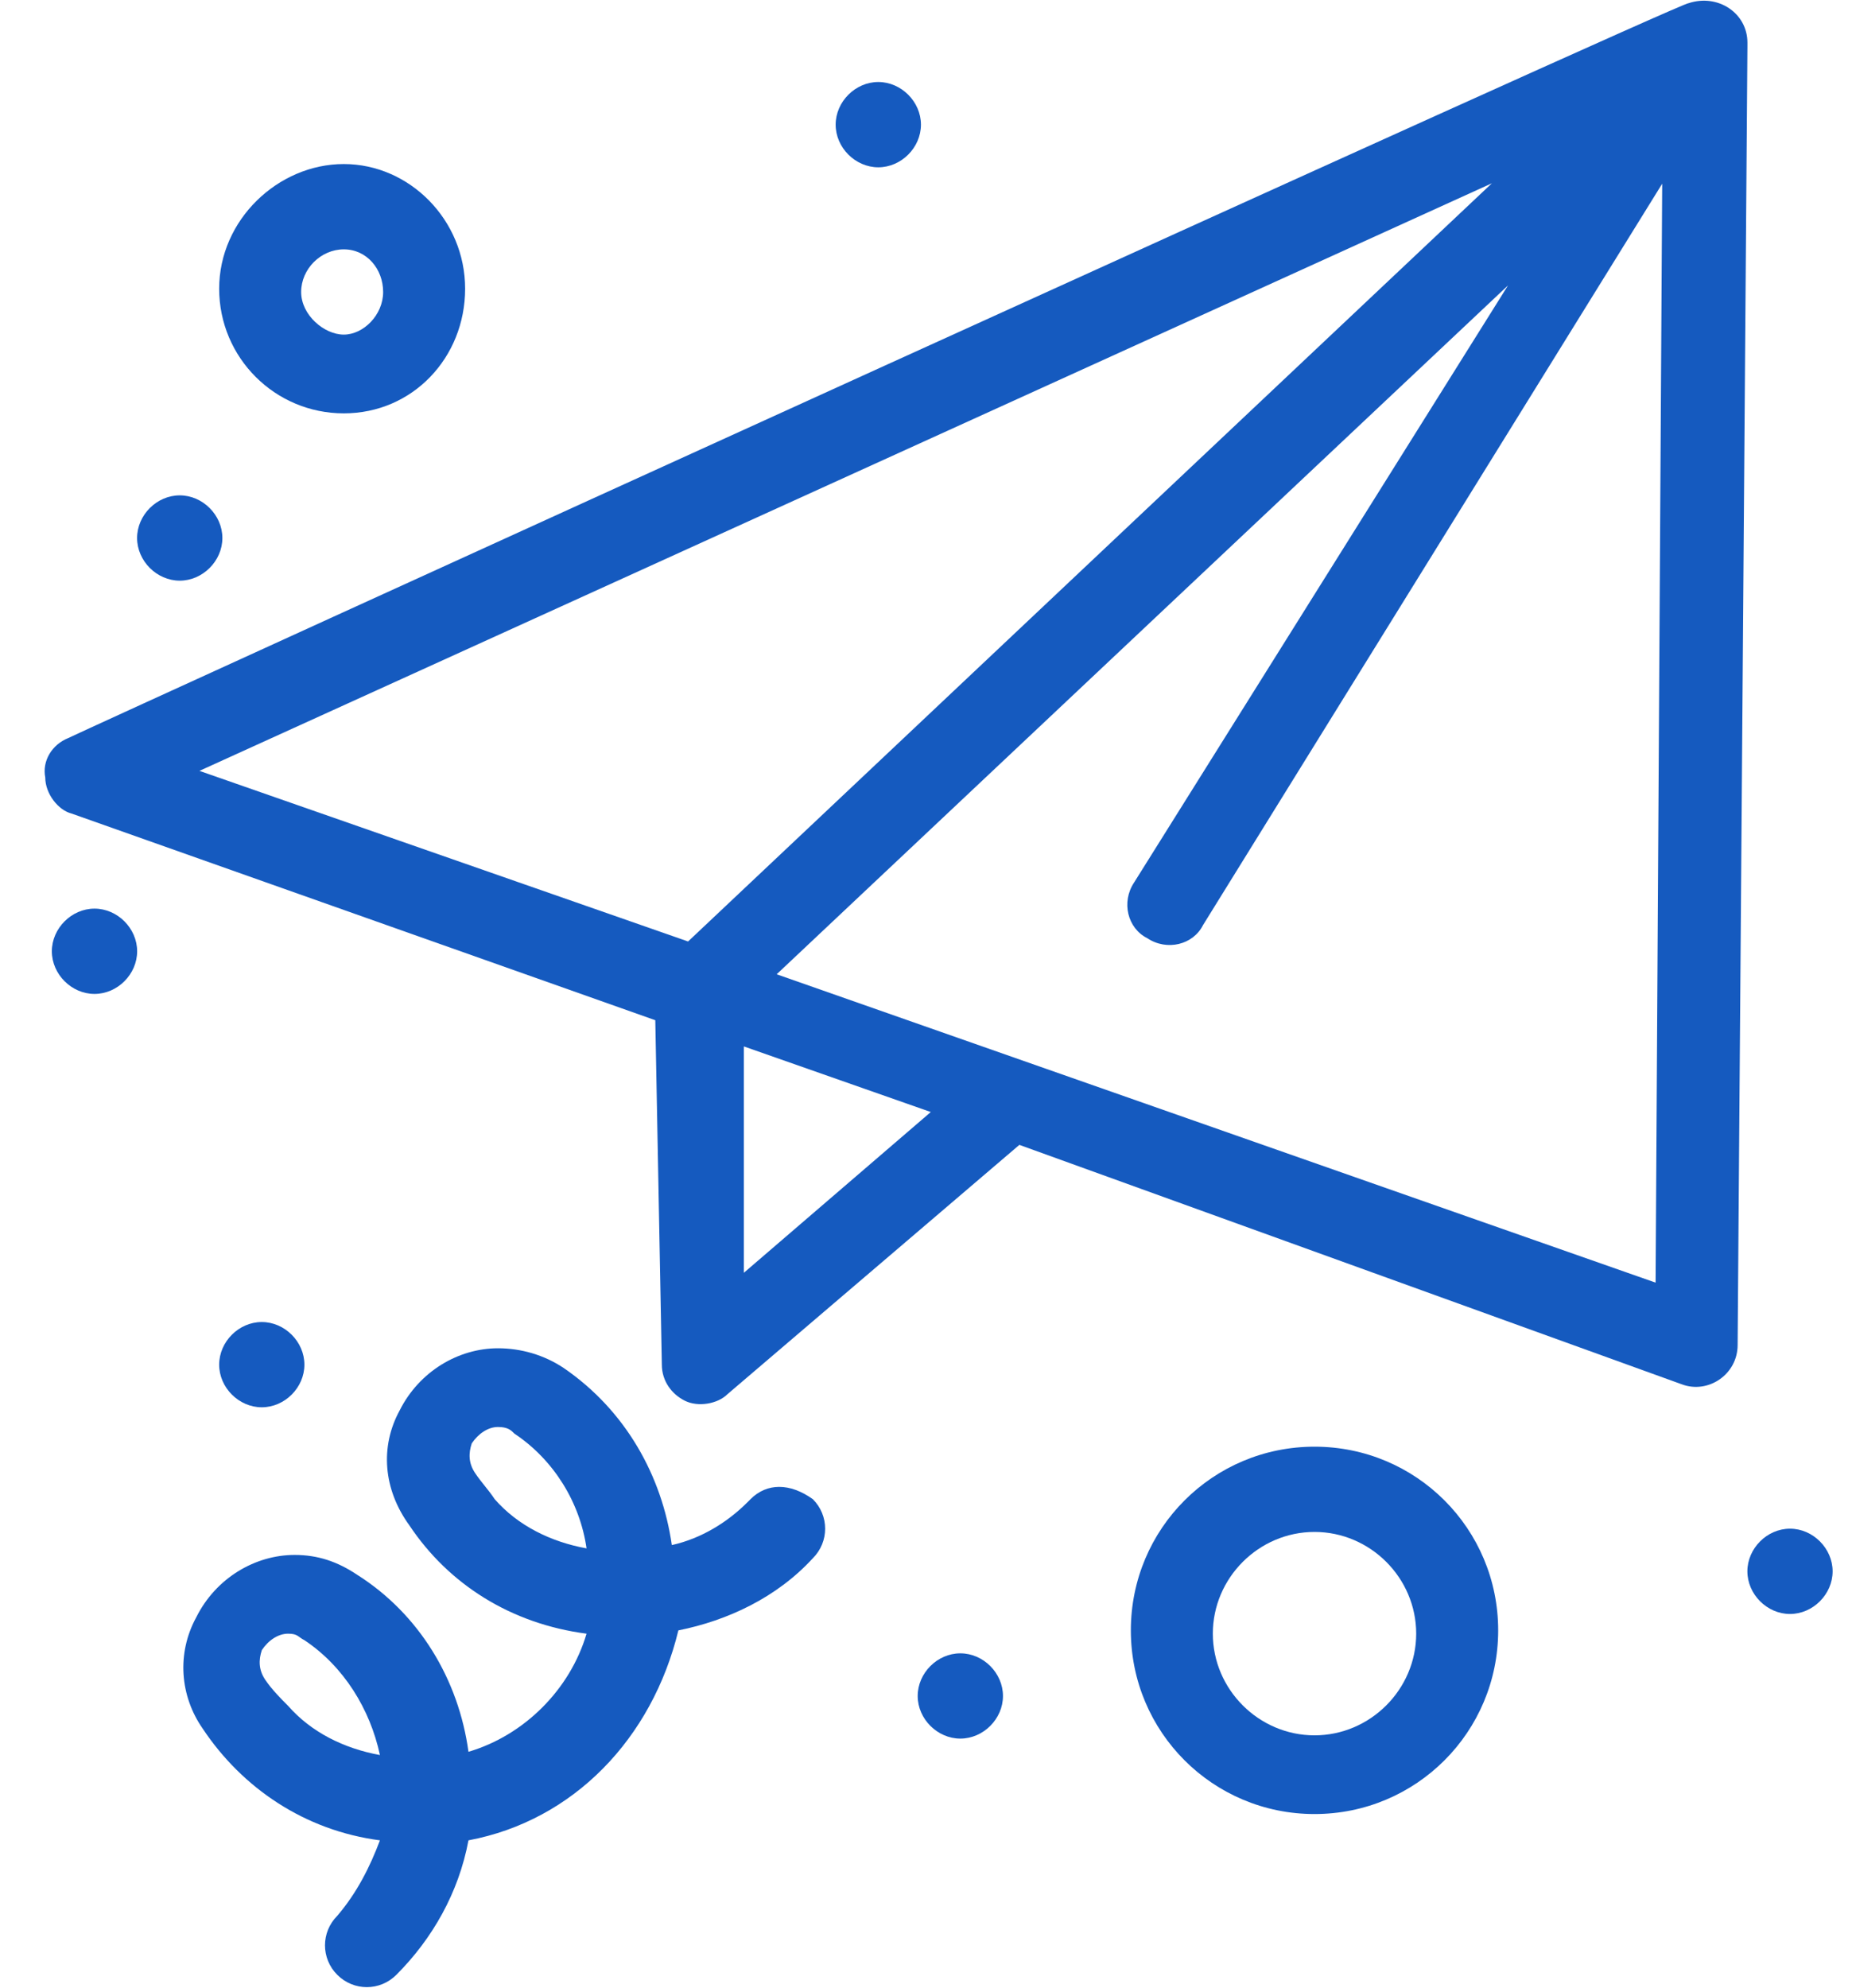
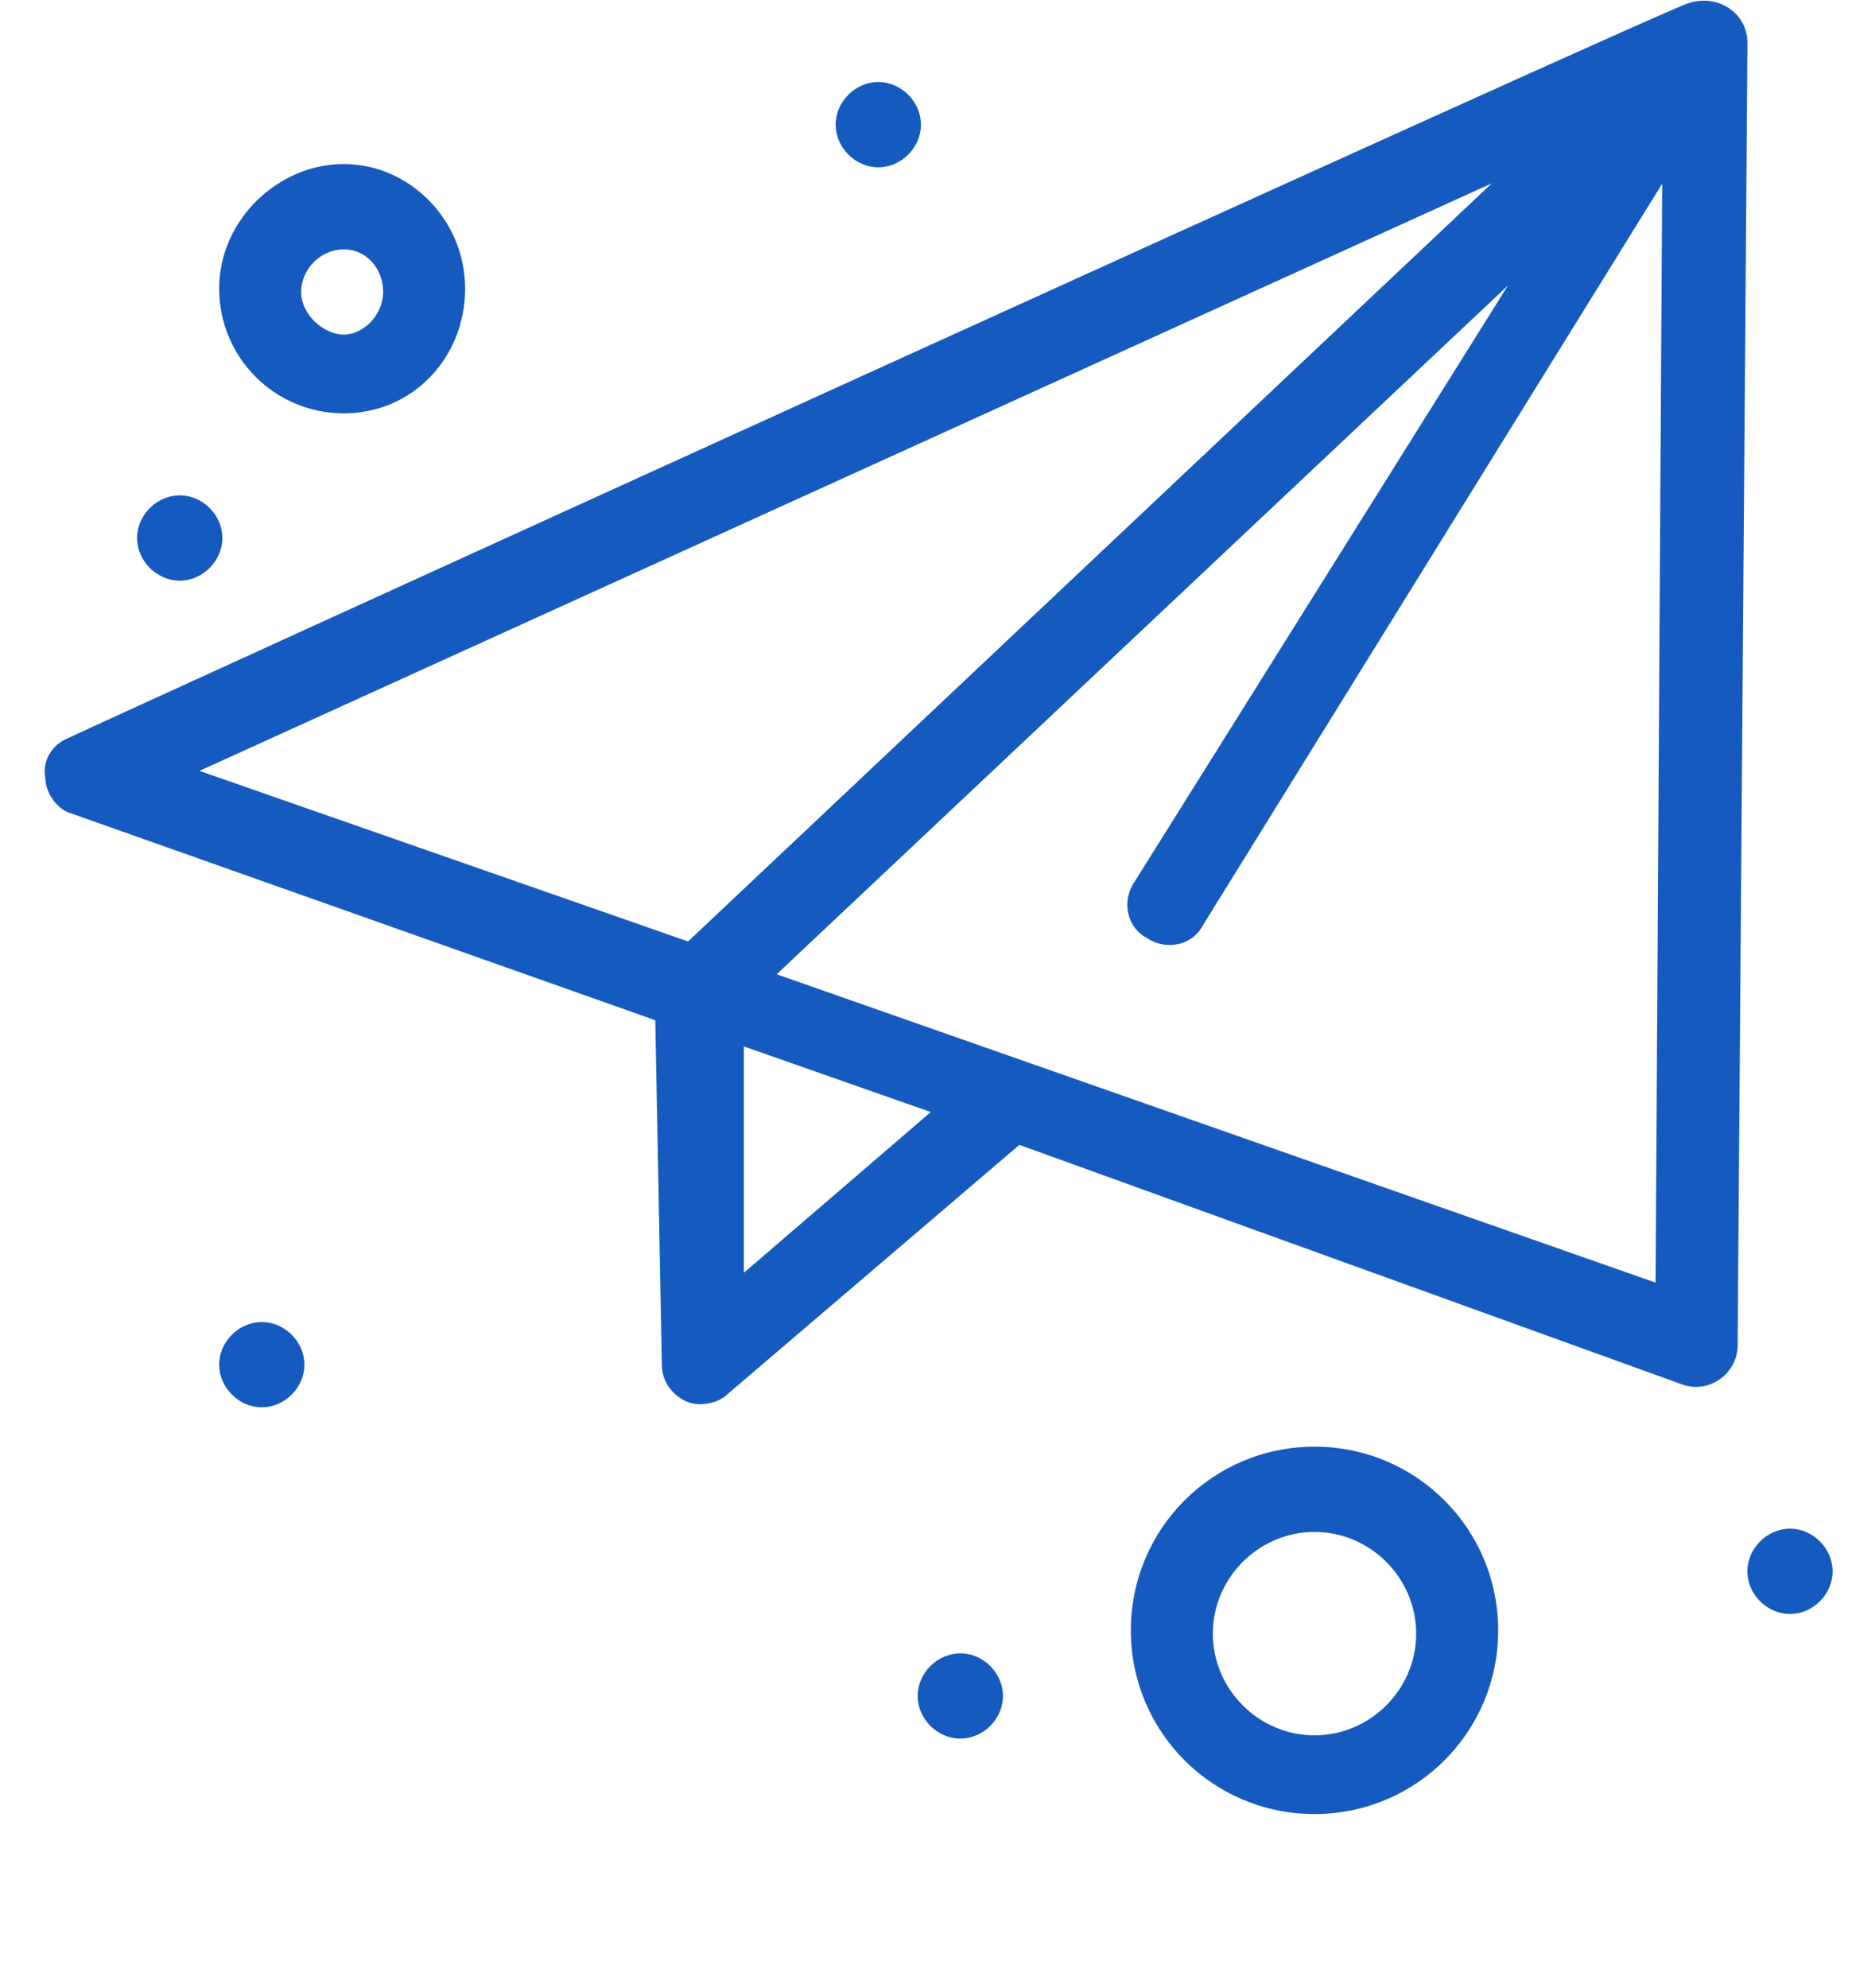
<svg xmlns="http://www.w3.org/2000/svg" width="41" height="44" viewBox="0 0 41 44" fill="none">
  <g id="_46__Email__Message__Send">
    <g id="Group">
      <path id="Vector" d="M38.685 0.944C38.685 0.29 38.032 -0.146 37.378 0.072C37.306 -0 1.946 16.119 1.51 16.336C1.147 16.482 0.93 16.845 1.002 17.208C1.002 17.571 1.293 17.934 1.583 18.006L14.507 22.581L14.652 30.204C14.652 30.567 14.87 30.858 15.161 31.003C15.451 31.148 15.887 31.076 16.105 30.858L22.567 25.34L37.233 30.64C37.814 30.858 38.468 30.422 38.468 29.769L38.685 1.016V0.944ZM33.095 3.993L15.233 20.838L4.415 17.062L33.167 3.993H33.095ZM16.468 28.244V23.161L20.606 24.613L16.468 28.171V28.244ZM17.194 21.564L33.385 6.317L25.108 19.531C24.817 19.967 24.963 20.547 25.398 20.765C25.834 21.056 26.415 20.911 26.633 20.475L36.798 4.066L36.652 28.389L17.194 21.564Z" fill="#155ABF" />
-       <path id="Vector_2" d="M16.543 33.254C16.107 33.69 15.526 34.053 14.873 34.198C14.655 32.673 13.856 31.221 12.477 30.277C12.041 29.987 11.533 29.842 11.024 29.842C10.153 29.842 9.282 30.35 8.846 31.221C8.411 32.02 8.483 32.964 9.064 33.763C9.935 35.069 11.315 35.941 12.985 36.159C12.622 37.393 11.605 38.41 10.371 38.773C10.153 37.175 9.282 35.723 7.902 34.852C7.467 34.561 7.031 34.416 6.523 34.416C5.652 34.416 4.78 34.924 4.345 35.796C3.909 36.594 3.982 37.538 4.49 38.264C5.361 39.571 6.741 40.515 8.411 40.733C8.193 41.314 7.902 41.895 7.467 42.403C7.104 42.766 7.104 43.347 7.467 43.71C7.83 44.073 8.411 44.073 8.774 43.71C9.572 42.911 10.153 41.895 10.371 40.733C12.694 40.297 14.437 38.482 15.018 36.086C16.107 35.868 17.196 35.36 17.995 34.489C18.358 34.126 18.358 33.545 17.995 33.182C17.487 32.819 16.978 32.819 16.615 33.182L16.543 33.254ZM5.869 37.175C5.724 36.957 5.724 36.739 5.797 36.522C5.942 36.304 6.16 36.159 6.378 36.159C6.595 36.159 6.595 36.231 6.741 36.304C7.612 36.885 8.193 37.829 8.411 38.845C7.612 38.7 6.886 38.337 6.378 37.756C6.232 37.611 6.015 37.393 5.869 37.175ZM10.516 32.601C10.371 32.383 10.371 32.165 10.444 31.947C10.589 31.73 10.807 31.584 11.024 31.584C11.242 31.584 11.315 31.657 11.387 31.73C12.259 32.31 12.84 33.254 12.985 34.271C12.186 34.126 11.46 33.763 10.952 33.182C10.807 32.964 10.662 32.819 10.516 32.601Z" fill="#155ABF" />
      <path id="Vector_3" d="M7.611 9.149C9.135 9.149 10.297 7.915 10.297 6.39C10.297 4.865 9.063 3.631 7.611 3.631C6.158 3.631 4.852 4.865 4.852 6.39C4.852 7.915 6.086 9.149 7.611 9.149ZM7.611 5.519C8.119 5.519 8.482 5.954 8.482 6.463C8.482 6.971 8.046 7.406 7.611 7.406C7.175 7.406 6.667 6.971 6.667 6.463C6.667 5.954 7.102 5.519 7.611 5.519Z" fill="#155ABF" />
      <path id="Vector_4" d="M29.101 32.02C26.85 32.02 25.035 33.835 25.035 36.086C25.035 38.336 26.85 40.151 29.101 40.151C31.352 40.151 33.167 38.336 33.167 36.086C33.167 33.835 31.352 32.02 29.101 32.02ZM29.101 38.409C27.867 38.409 26.85 37.392 26.85 36.158C26.85 34.924 27.867 33.907 29.101 33.907C30.335 33.907 31.352 34.924 31.352 36.158C31.352 37.392 30.335 38.409 29.101 38.409Z" fill="#155ABF" />
-       <path id="Vector_5" d="M2.092 20.111C2.601 20.111 3.036 20.547 3.036 21.055C3.036 21.564 2.601 21.999 2.092 21.999C1.584 21.999 1.148 21.564 1.148 21.055C1.148 20.547 1.584 20.111 2.092 20.111Z" fill="#155ABF" />
      <path id="Vector_6" d="M5.795 29.261C6.304 29.261 6.739 29.696 6.739 30.205C6.739 30.713 6.304 31.148 5.795 31.148C5.287 31.148 4.852 30.713 4.852 30.205C4.852 29.696 5.287 29.261 5.795 29.261Z" fill="#155ABF" />
      <path id="Vector_7" d="M39.627 33.835C40.136 33.835 40.571 34.271 40.571 34.779C40.571 35.287 40.136 35.723 39.627 35.723C39.119 35.723 38.684 35.287 38.684 34.779C38.684 34.271 39.119 33.835 39.627 33.835Z" fill="#155ABF" />
      <path id="Vector_8" d="M21.26 36.594C21.769 36.594 22.204 37.029 22.204 37.538C22.204 38.046 21.769 38.481 21.26 38.481C20.752 38.481 20.316 38.046 20.316 37.538C20.316 37.029 20.752 36.594 21.26 36.594Z" fill="#155ABF" />
      <path id="Vector_9" d="M19.444 1.815C19.952 1.815 20.388 2.251 20.388 2.759C20.388 3.268 19.952 3.703 19.444 3.703C18.936 3.703 18.5 3.268 18.5 2.759C18.5 2.251 18.936 1.815 19.444 1.815Z" fill="#155ABF" />
      <path id="Vector_10" d="M3.979 10.964C4.487 10.964 4.923 11.399 4.923 11.908C4.923 12.416 4.487 12.852 3.979 12.852C3.471 12.852 3.035 12.416 3.035 11.908C3.035 11.399 3.471 10.964 3.979 10.964Z" fill="#155ABF" />
    </g>
  </g>
</svg>